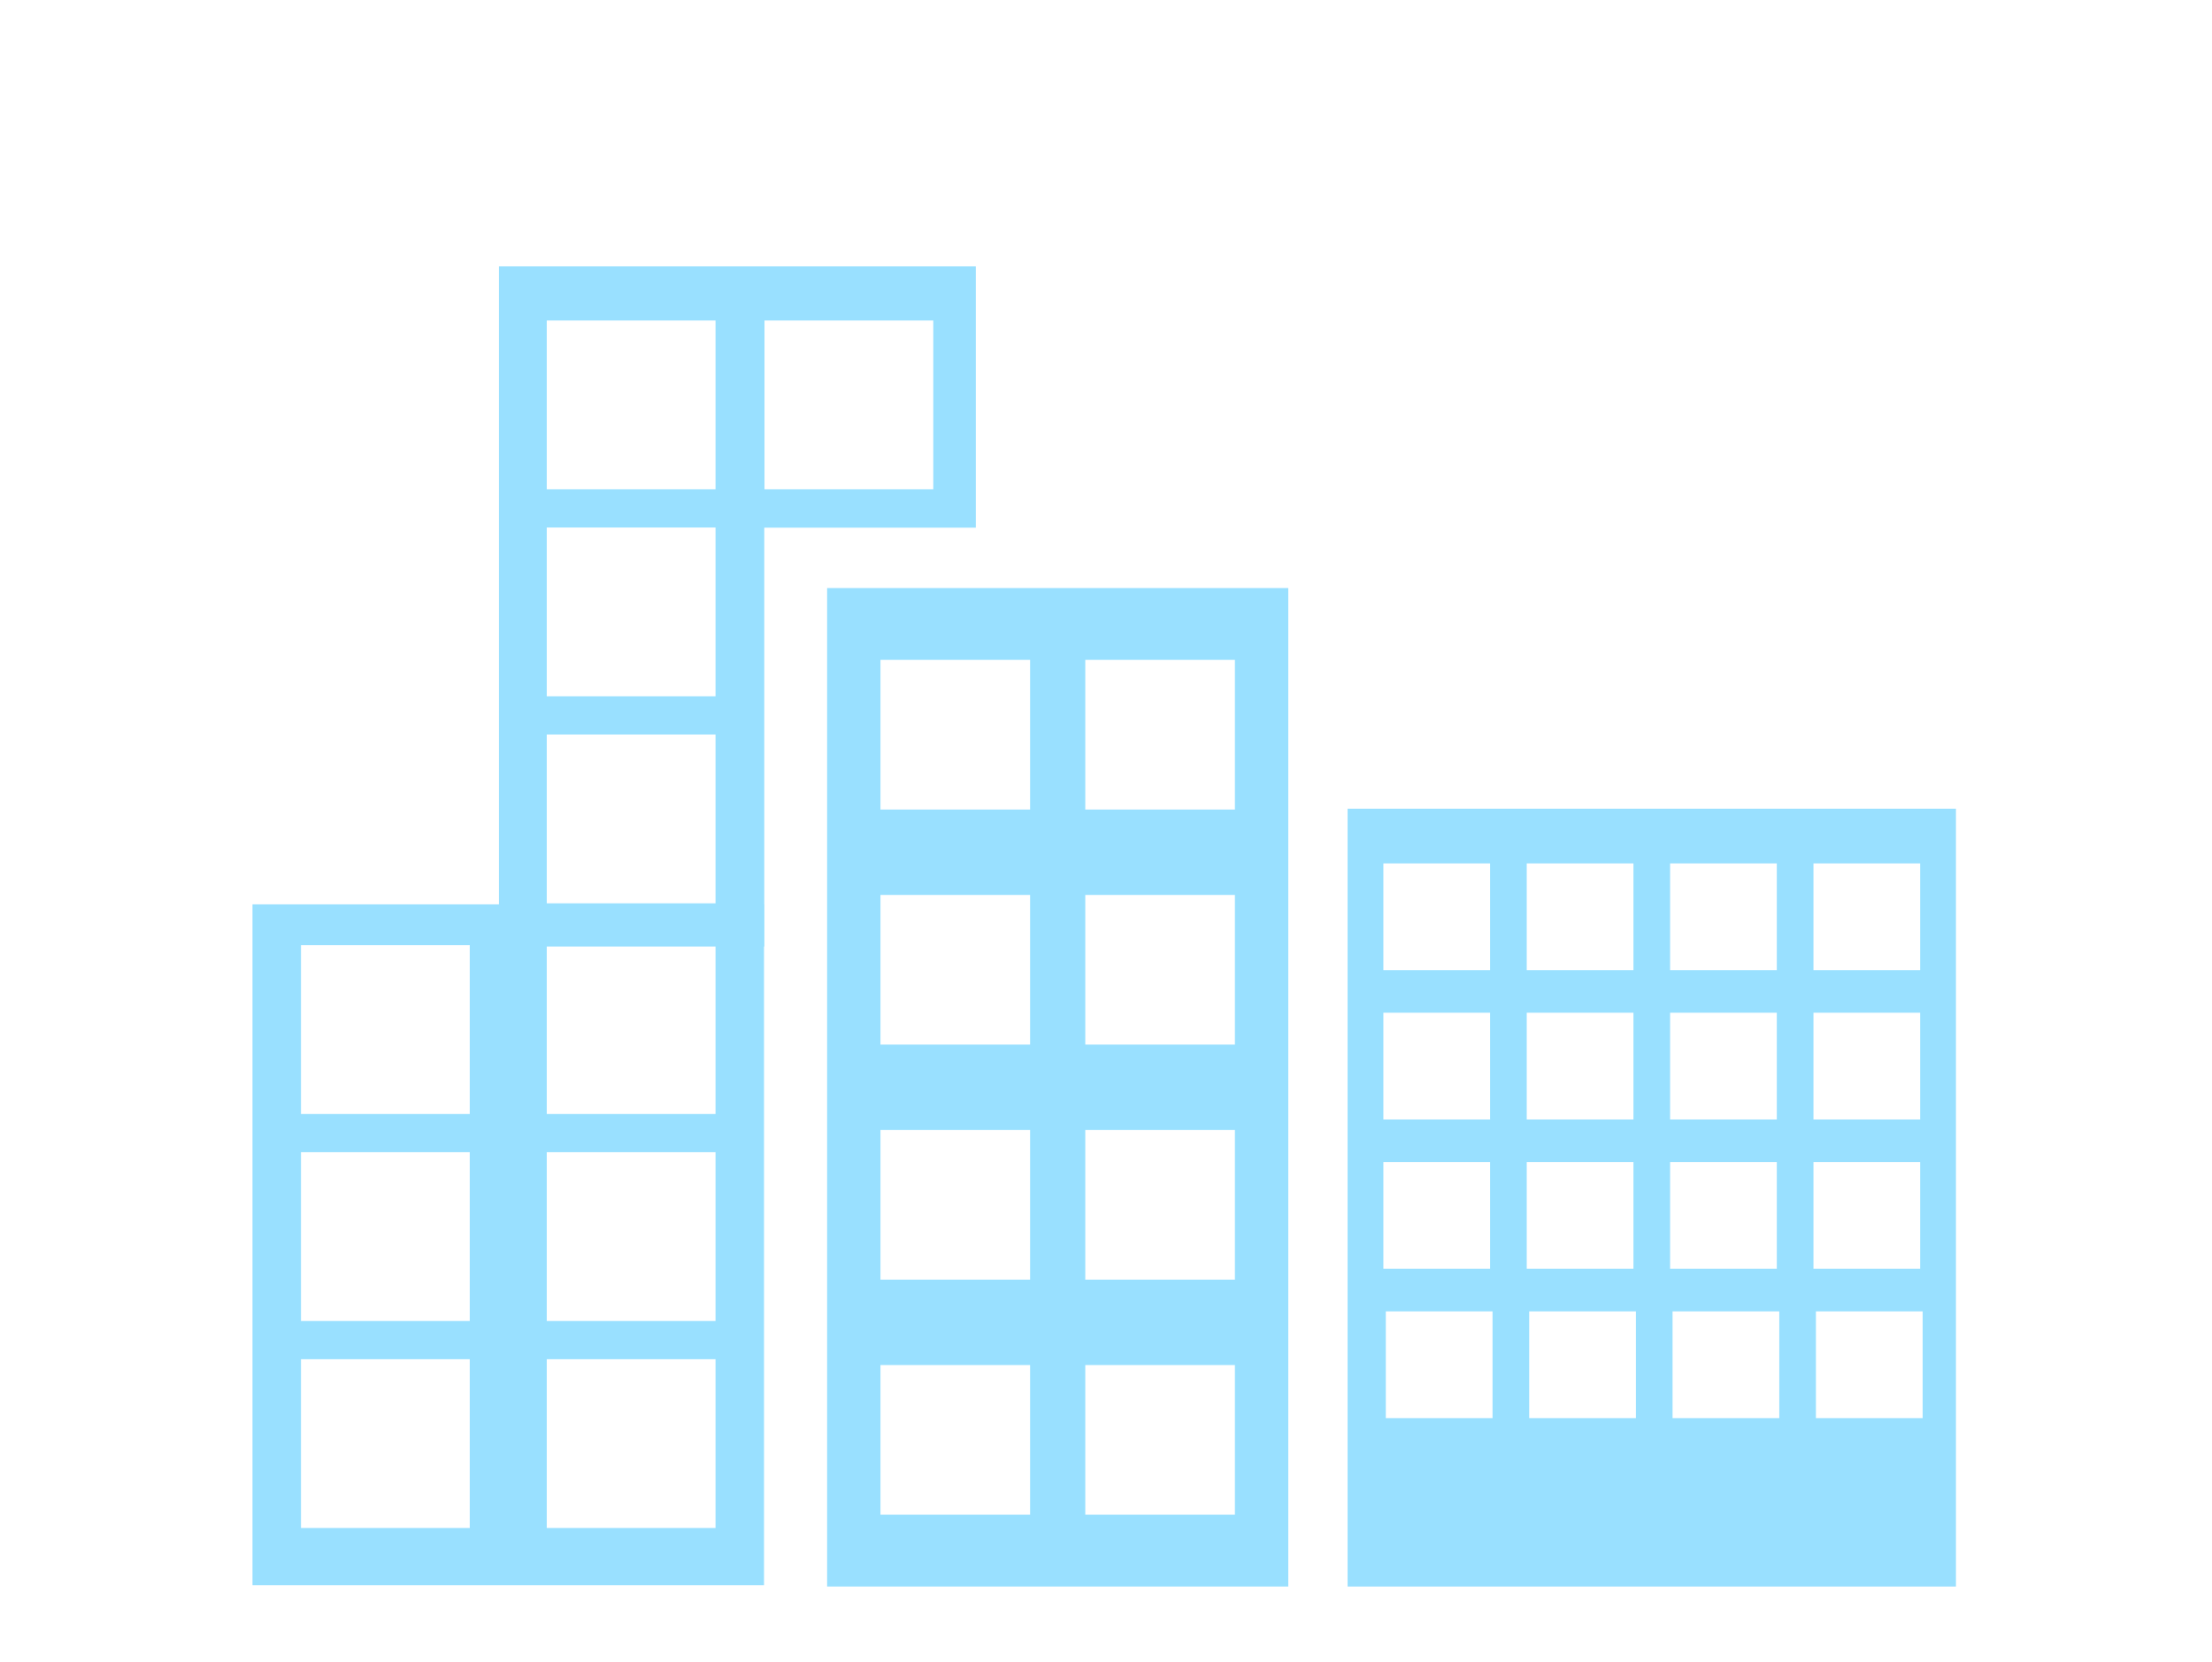
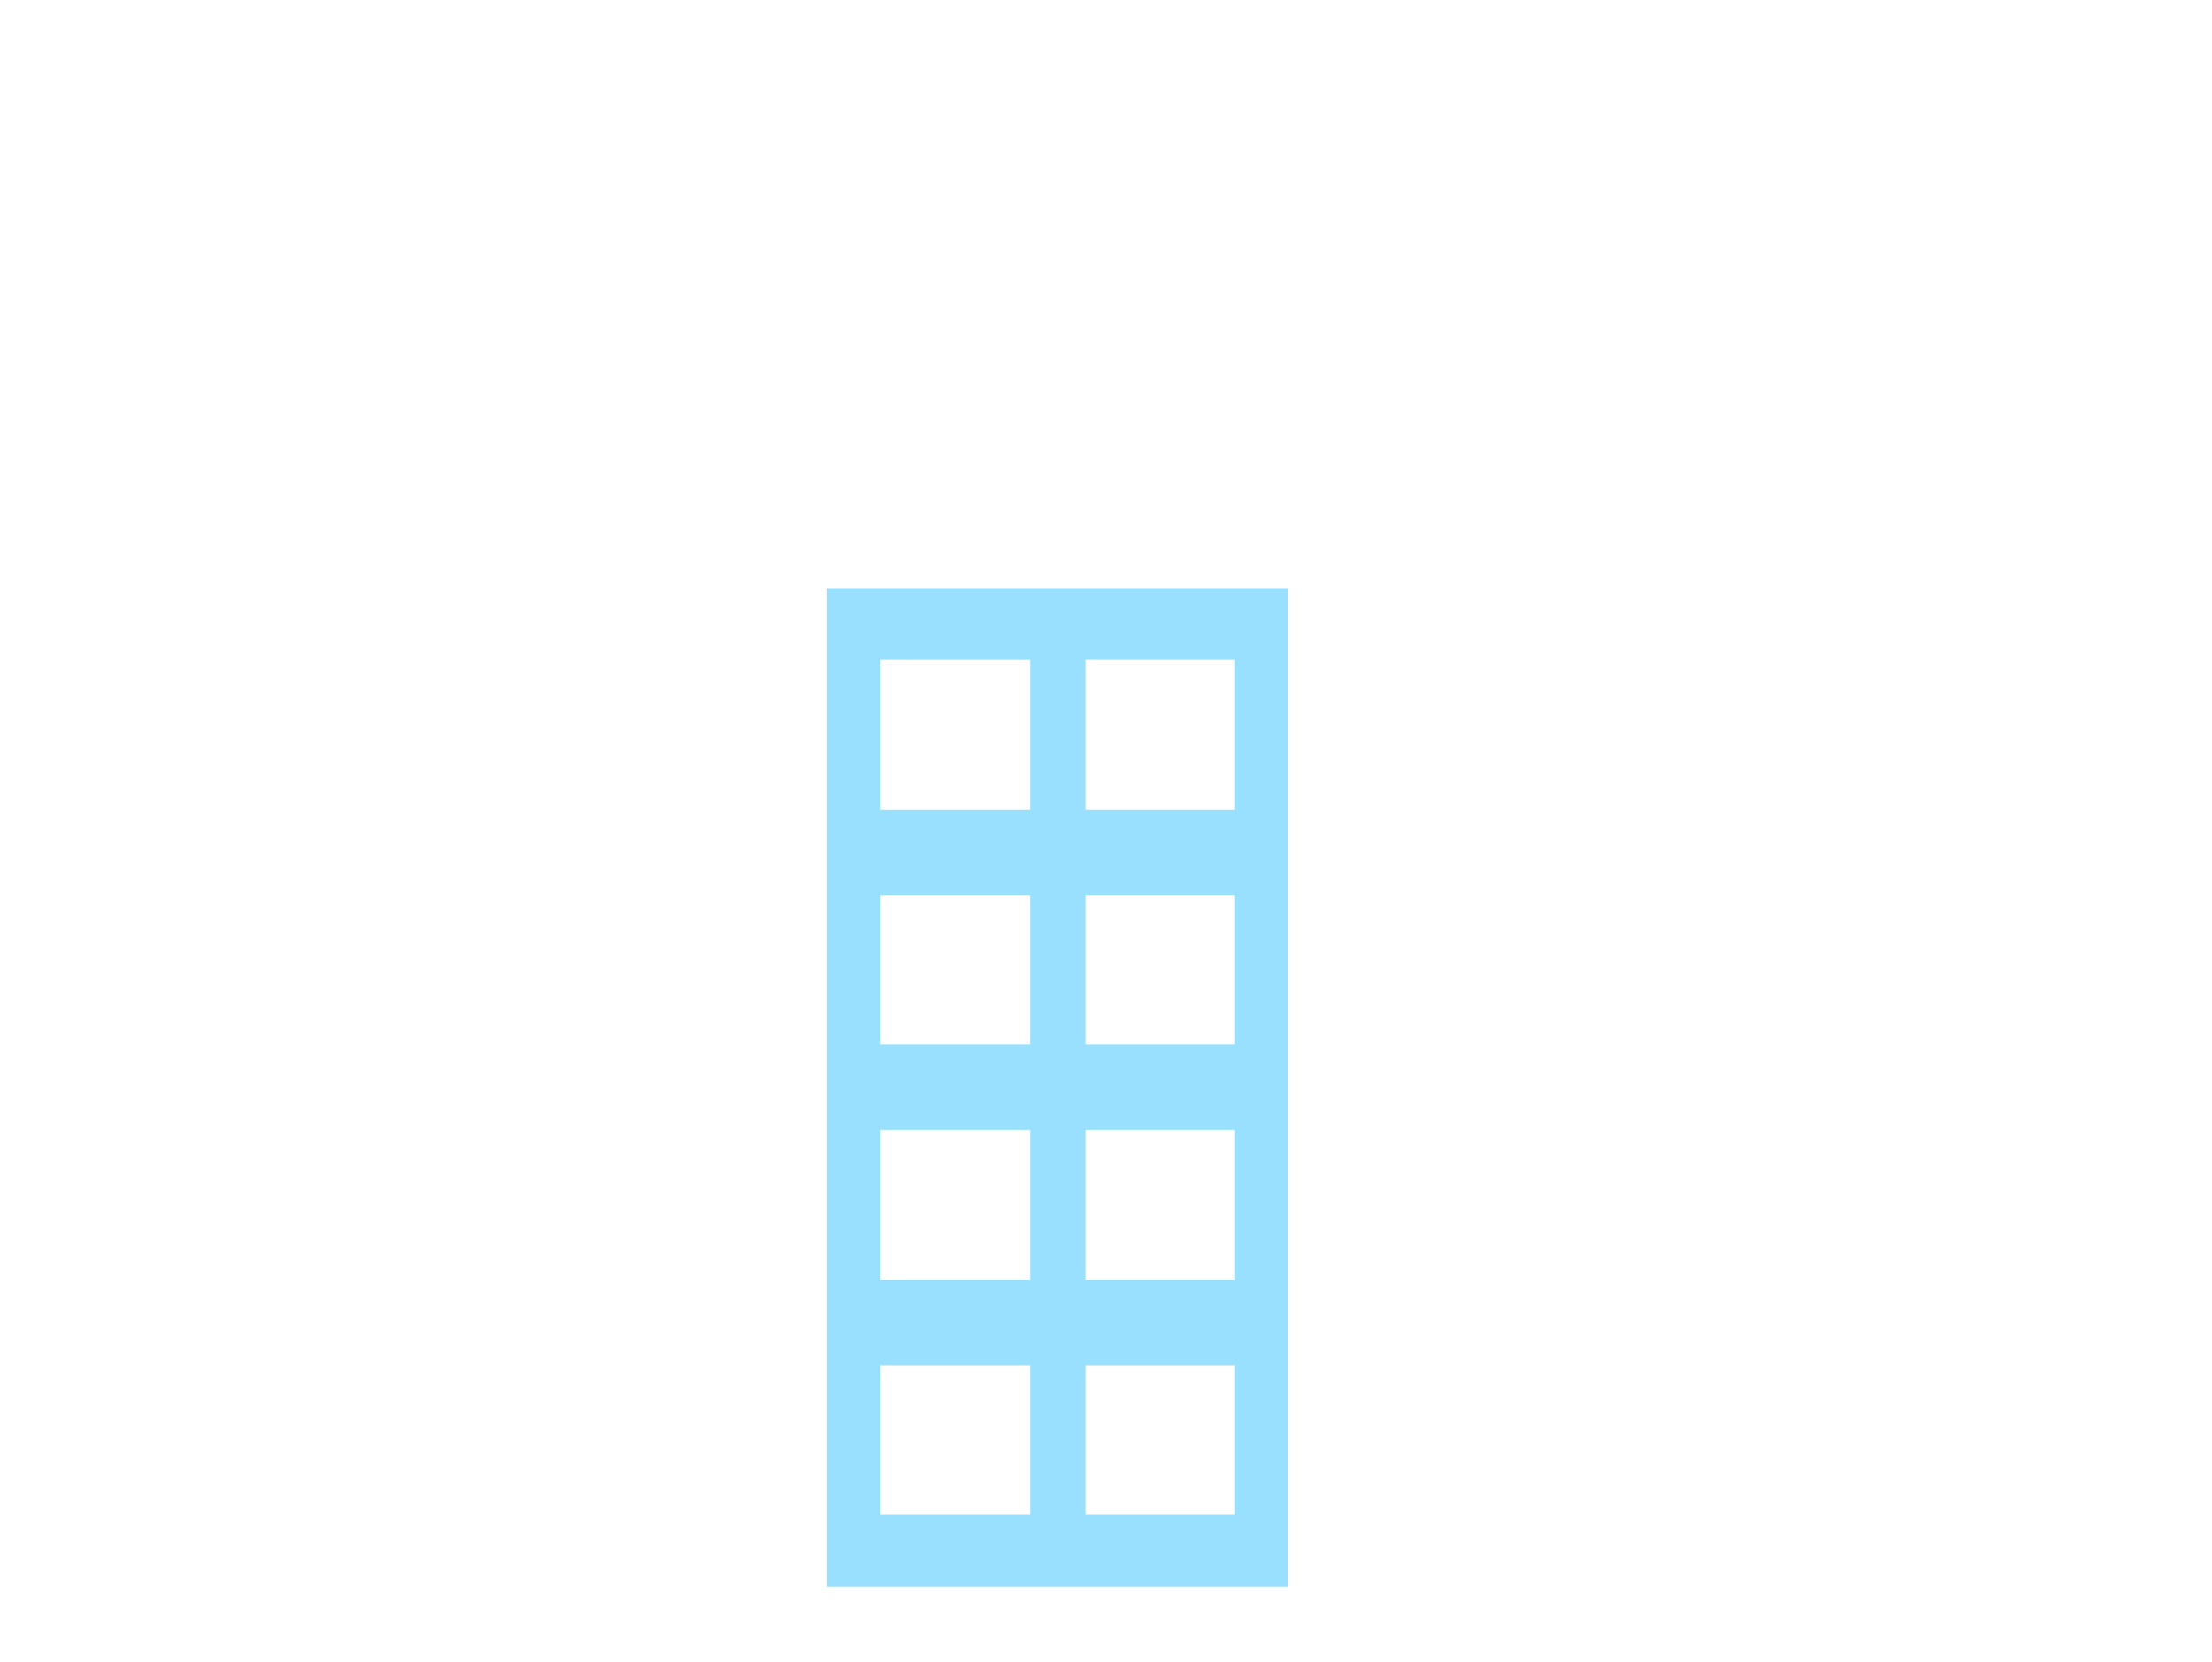
<svg xmlns="http://www.w3.org/2000/svg" width="406" height="305" viewBox="0 0 406 305" fill="none">
  <path d="M151.812 107.91V291.136H236.458V107.91H151.812ZM189.069 277.957H161.605V250.493H189.069V277.957ZM189.069 234.823H161.605V207.36H189.069V234.823ZM189.069 191.69H161.605V164.226H189.069V191.69ZM189.069 148.554H161.605V121.09H189.069V148.554ZM226.661 277.957H199.198V250.493H226.661V277.957ZM226.661 234.823H199.198V207.36H226.661V234.823ZM226.661 191.69H199.198V164.226H226.661V191.69ZM226.661 148.554H199.198V121.09H226.661V148.554Z" fill="#99E0FF" />
-   <path d="M46.343 290.896H140.231V165.954H46.343V290.896ZM100.353 173.447H131.33V204.425H100.353V173.447ZM100.353 211.435H131.33V242.412H100.353V211.435ZM100.353 249.422H131.33V280.399H100.353V249.422ZM55.243 173.447H86.22V204.425H55.243V173.447ZM55.243 211.435H86.22V242.412H55.243V211.435ZM55.243 249.422H86.22V280.399H55.243V249.422Z" fill="#99E0FF" />
-   <path d="M91.583 48.88V173.698H140.278V96.83H179.105V48.88H91.583ZM131.33 165.765H100.353V134.788H131.33V165.765ZM131.33 127.778H100.353V96.8H131.33V127.778ZM131.33 89.79H100.353V58.813H131.33V89.79ZM171.297 89.79H140.32V58.813H171.297V89.79Z" fill="#99E0FF" />
-   <path d="M247.344 148.402V291.139H359.002V148.402H247.344ZM332.851 158.439H352.438V178.026H332.851V158.439ZM332.851 185.843H352.438V205.431H332.851V185.843ZM306.536 158.439H326.123V178.026H306.536V158.439ZM306.536 185.843H326.123V205.431H306.536V185.843ZM280.223 158.439H299.811V178.026H280.223V158.439ZM280.223 185.843H299.811V205.431H280.223V185.843ZM253.908 158.439H273.496V178.026H253.908V158.439ZM253.908 185.843H273.496V205.431H253.908V185.843ZM253.908 213.245H273.496V232.832H253.908V213.245ZM273.947 260.233H254.359V240.646H273.947V260.233ZM280.223 213.245H299.811V232.832H280.223V213.245ZM300.262 260.233H280.675V240.646H300.262V260.233ZM306.536 213.245H326.123V232.832H306.536V213.245ZM326.577 260.233H306.99V240.646H326.577V260.233ZM332.851 213.245H352.438V232.832H332.851V213.245ZM352.889 260.233H333.302V240.646H352.889V260.233Z" fill="#99E0FF" />
</svg>